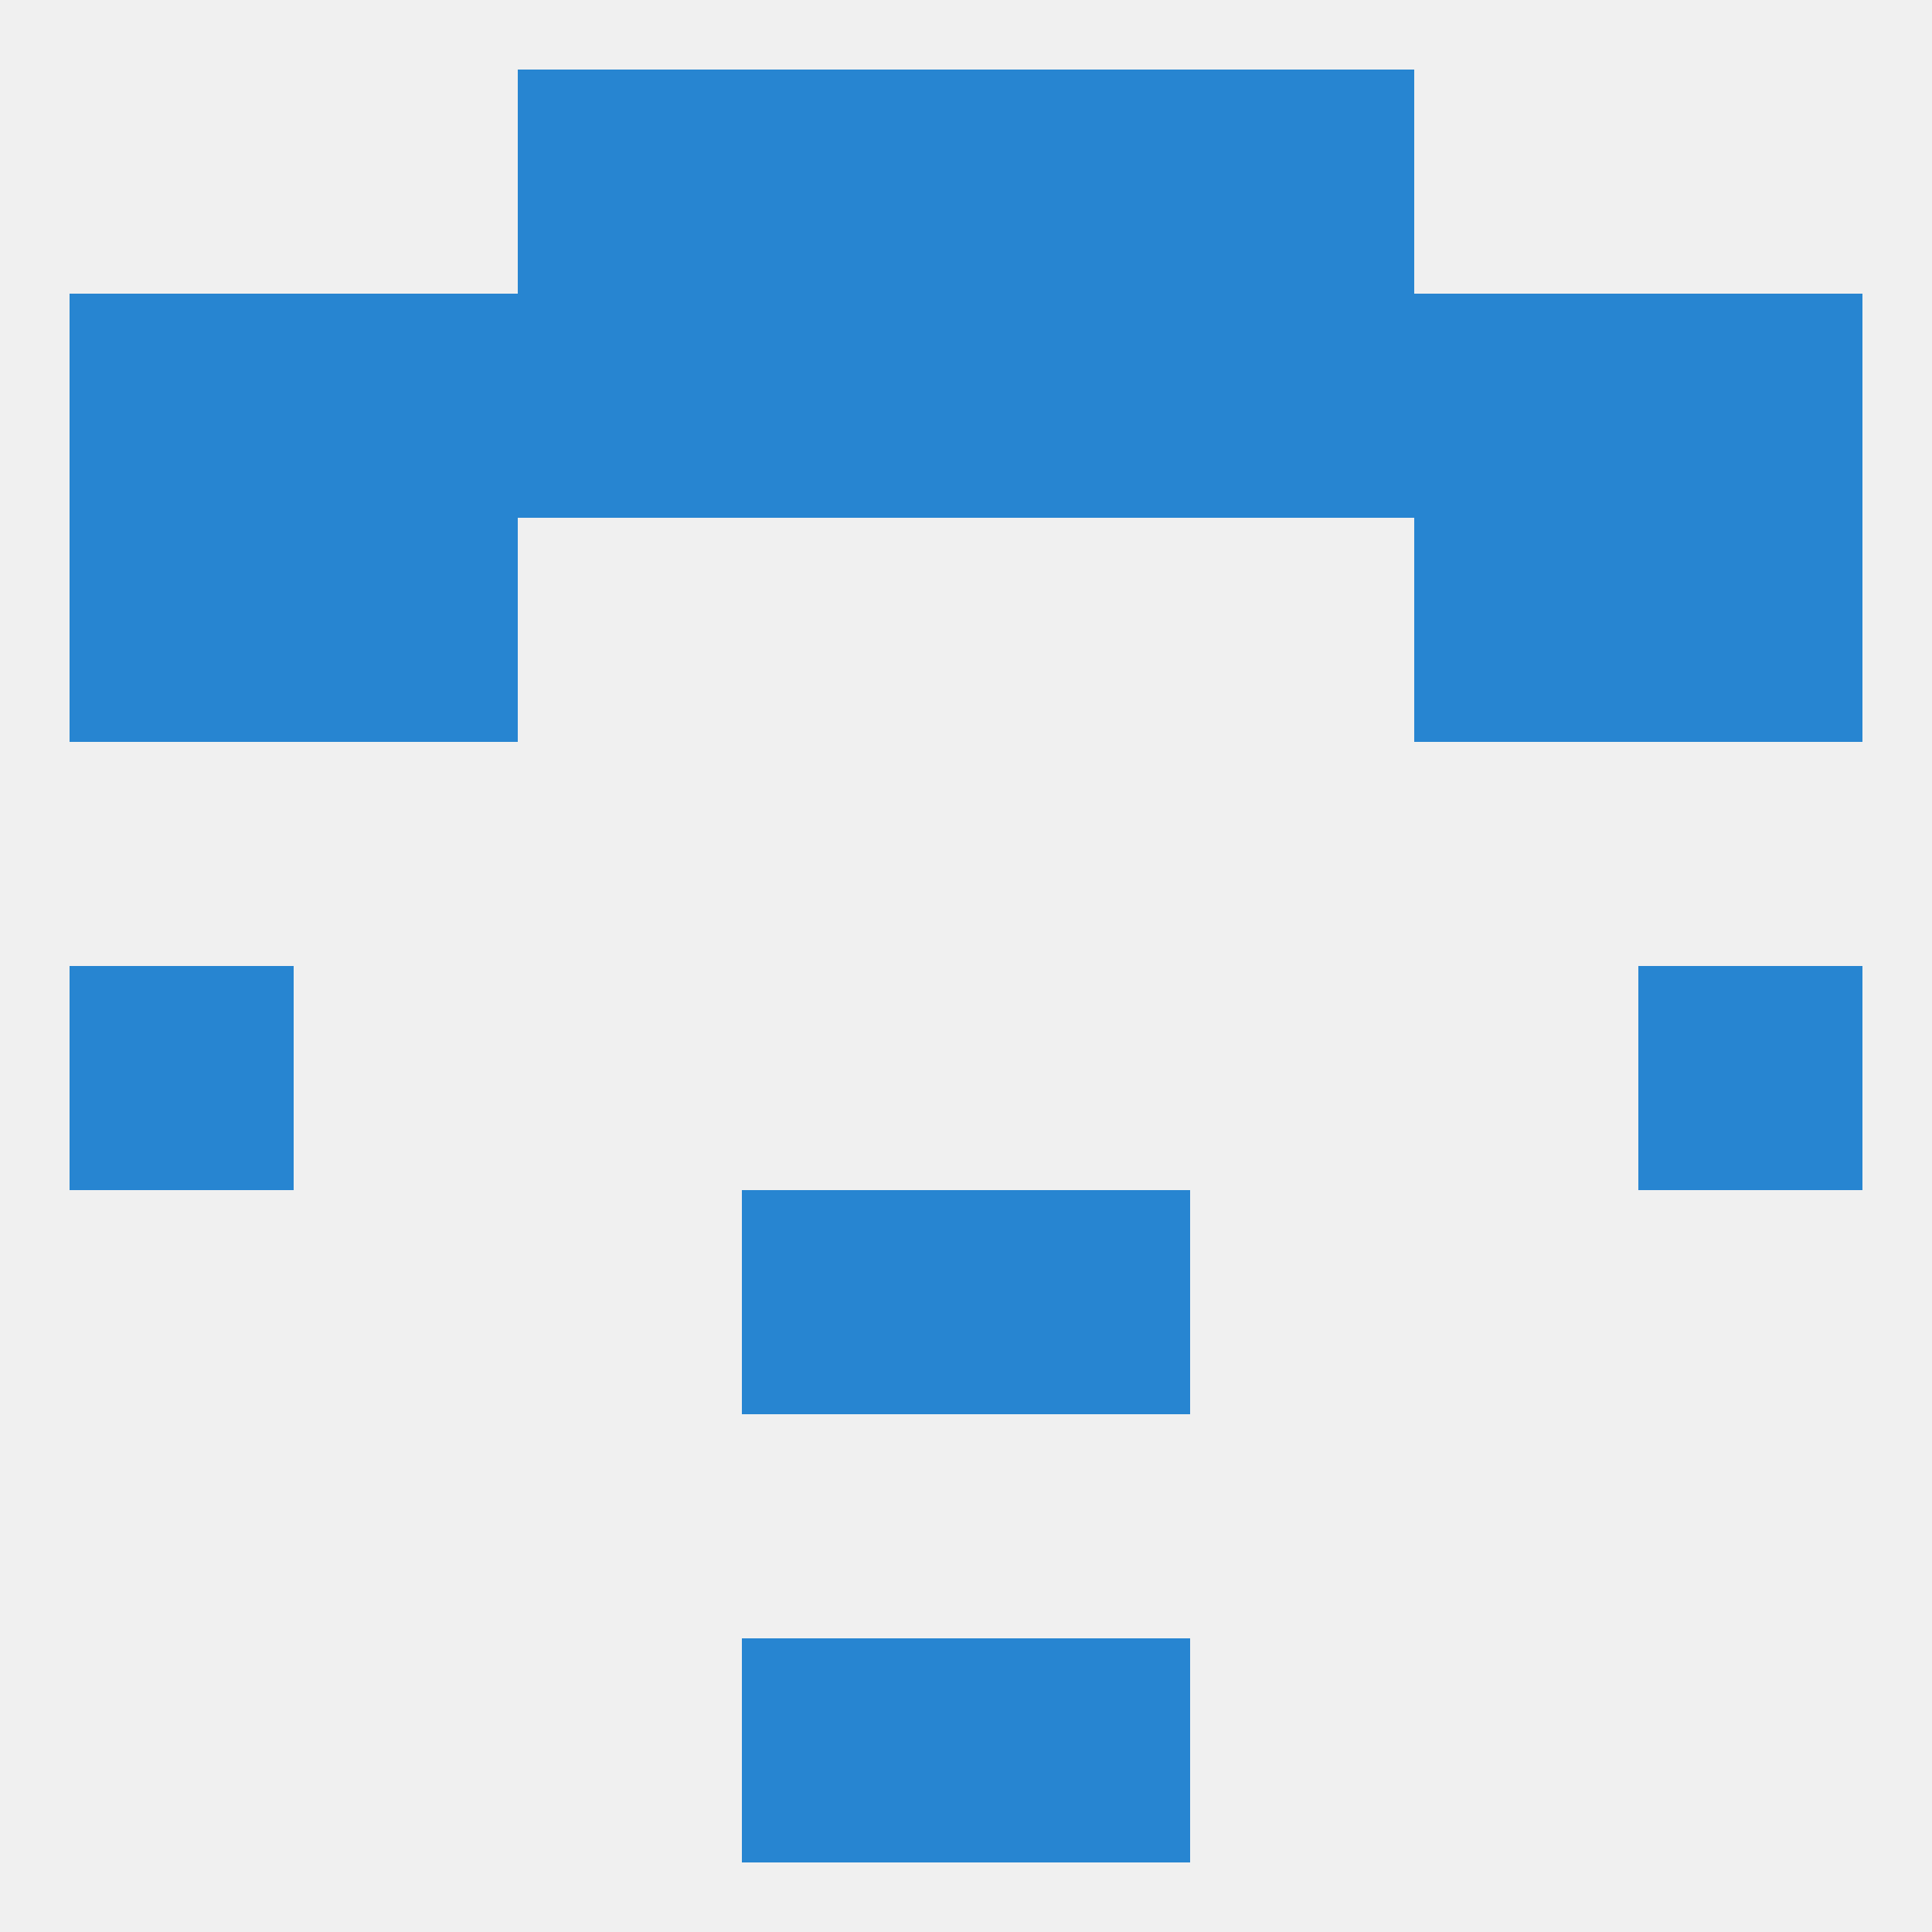
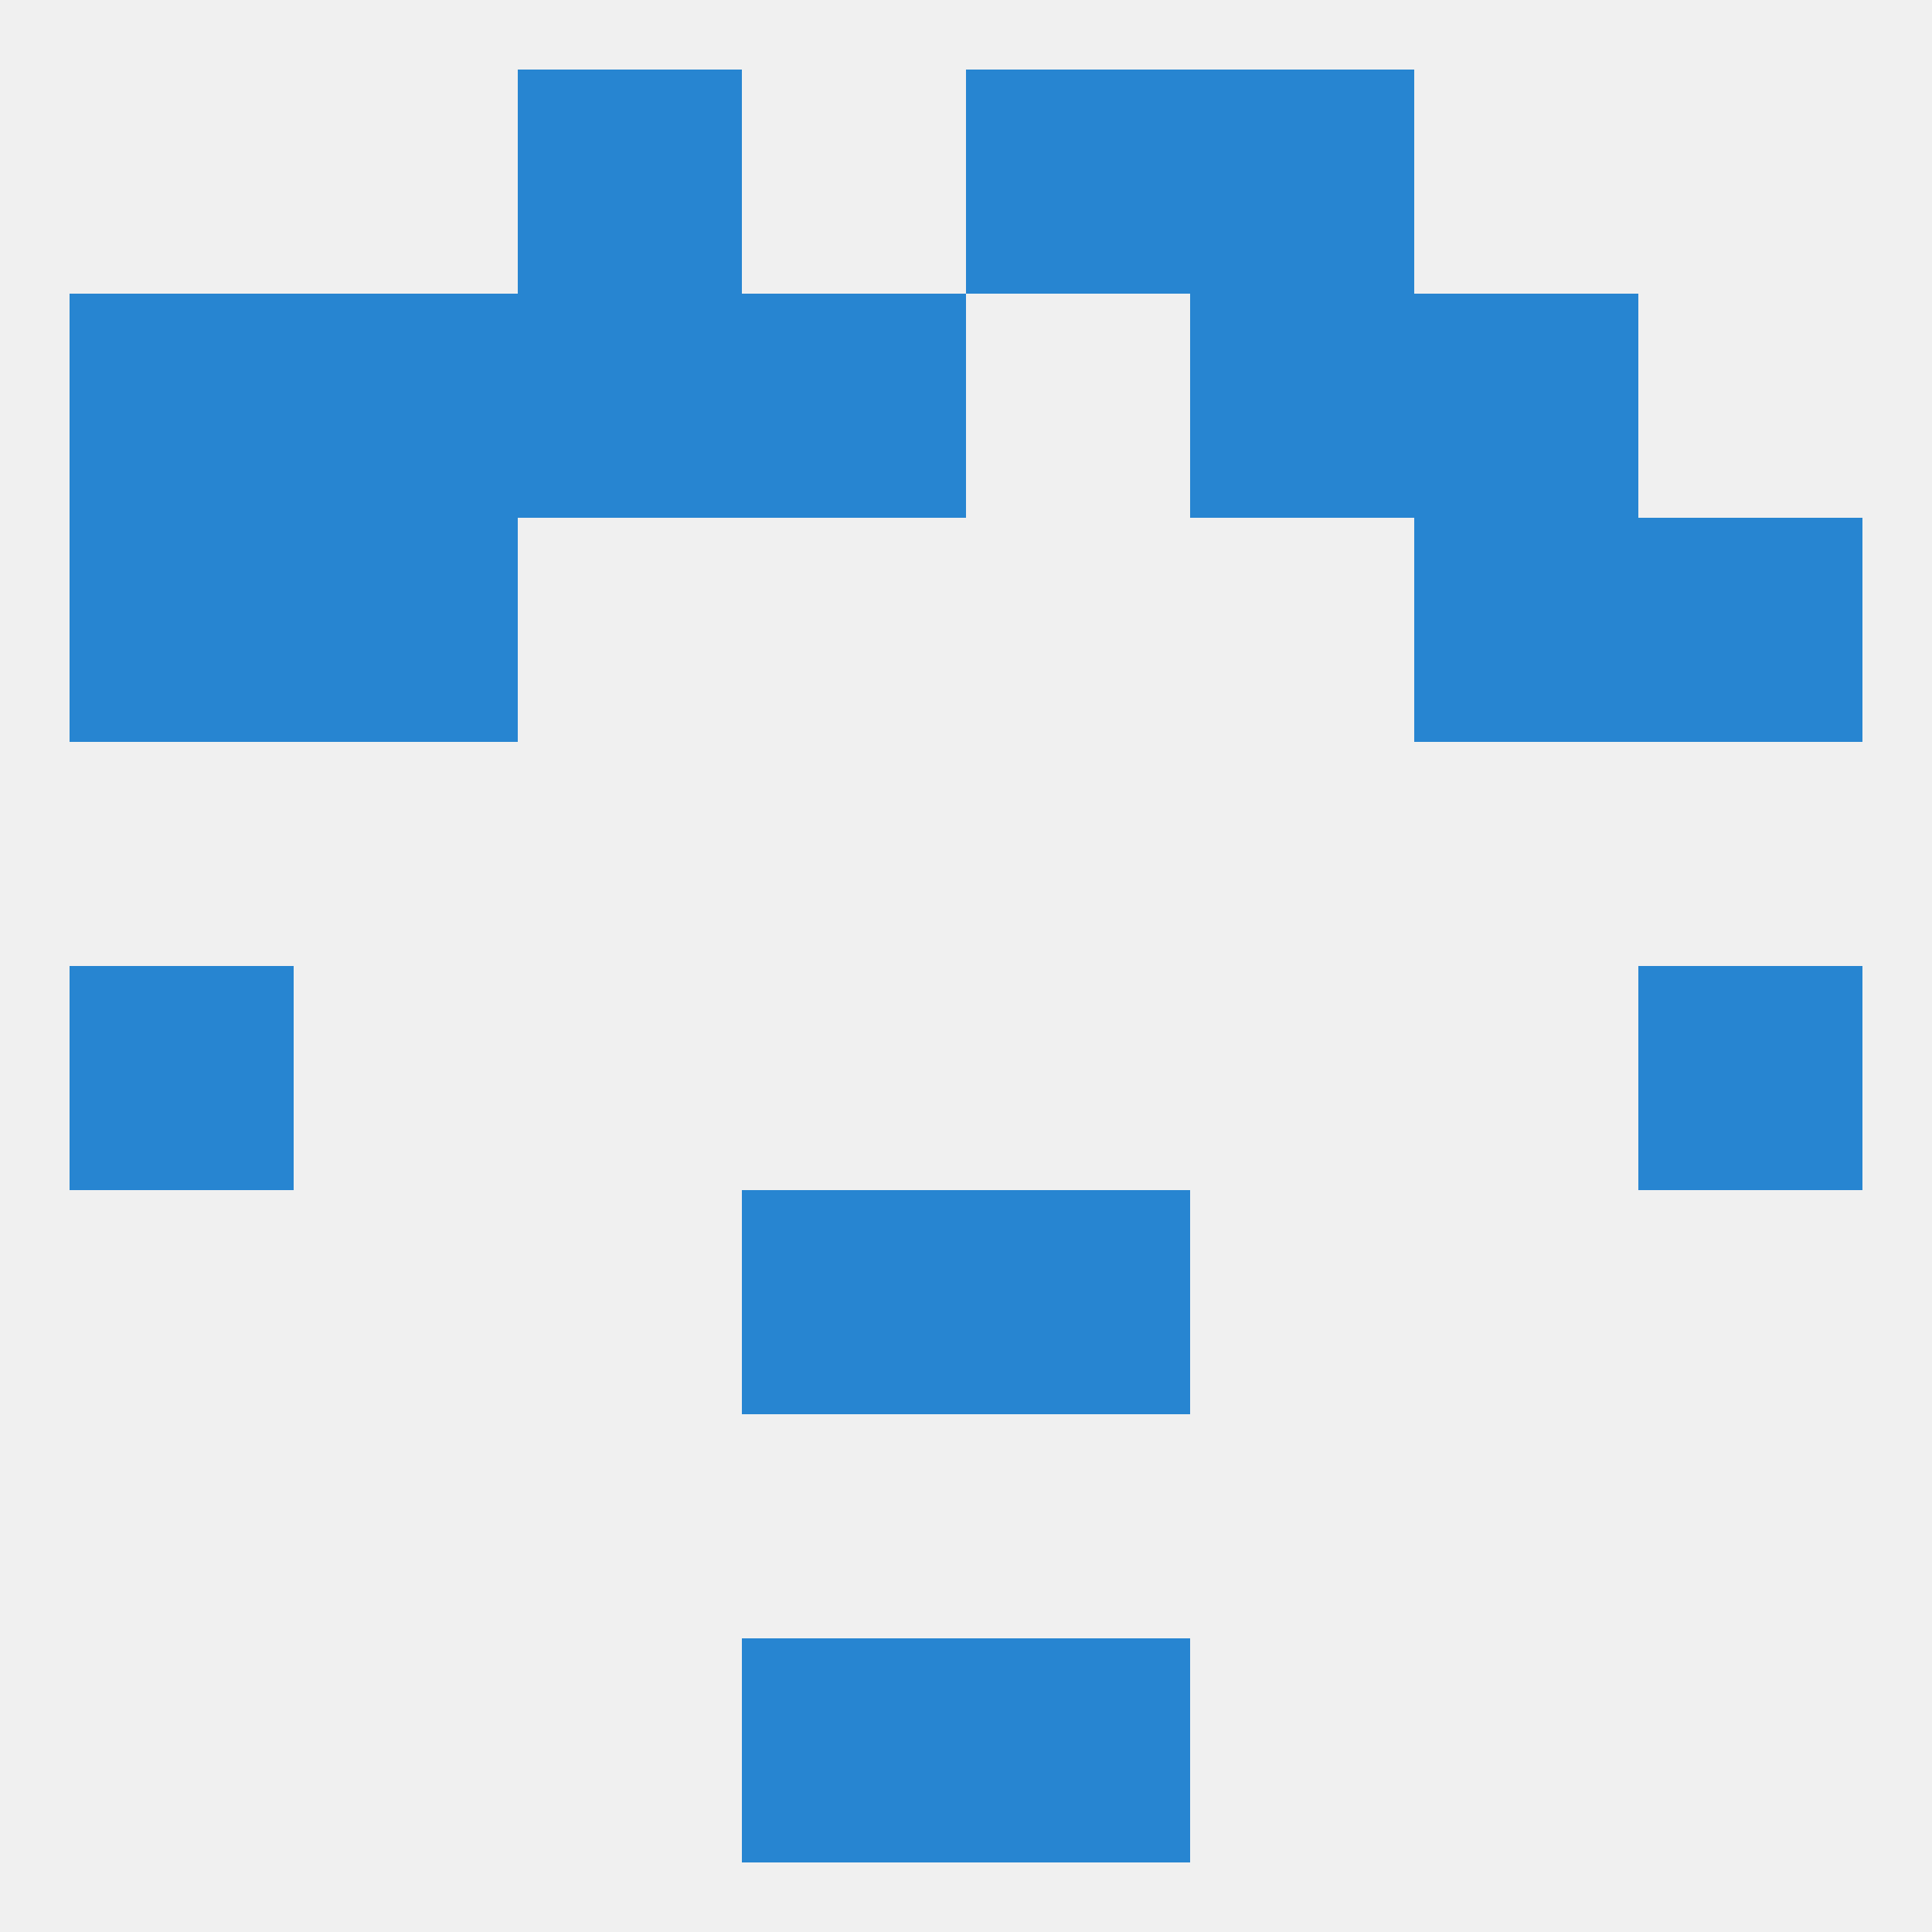
<svg xmlns="http://www.w3.org/2000/svg" version="1.1" baseprofile="full" width="250" height="250" viewBox="0 0 250 250">
  <rect width="100%" height="100%" fill="rgba(240,240,240,255)" />
  <rect x="96" y="212" width="29" height="29" fill="rgba(39,133,209,255)" />
  <rect x="125" y="212" width="29" height="29" fill="rgba(39,133,209,255)" />
  <rect x="67" y="38" width="29" height="29" fill="rgba(39,133,209,255)" />
  <rect x="154" y="38" width="29" height="29" fill="rgba(39,133,209,255)" />
  <rect x="9" y="38" width="29" height="29" fill="rgba(39,133,209,255)" />
-   <rect x="212" y="38" width="29" height="29" fill="rgba(39,133,209,255)" />
  <rect x="96" y="38" width="29" height="29" fill="rgba(39,133,209,255)" />
-   <rect x="125" y="38" width="29" height="29" fill="rgba(39,133,209,255)" />
  <rect x="38" y="38" width="29" height="29" fill="rgba(39,133,209,255)" />
  <rect x="183" y="38" width="29" height="29" fill="rgba(39,133,209,255)" />
  <rect x="212" y="67" width="29" height="29" fill="rgba(39,133,209,255)" />
  <rect x="38" y="67" width="29" height="29" fill="rgba(39,133,209,255)" />
  <rect x="183" y="67" width="29" height="29" fill="rgba(39,133,209,255)" />
  <rect x="9" y="67" width="29" height="29" fill="rgba(39,133,209,255)" />
  <rect x="9" y="125" width="29" height="29" fill="rgba(39,133,209,255)" />
  <rect x="212" y="125" width="29" height="29" fill="rgba(39,133,209,255)" />
  <rect x="96" y="154" width="29" height="29" fill="rgba(39,133,209,255)" />
  <rect x="125" y="154" width="29" height="29" fill="rgba(39,133,209,255)" />
-   <rect x="96" y="9" width="29" height="29" fill="rgba(39,133,209,255)" />
  <rect x="125" y="9" width="29" height="29" fill="rgba(39,133,209,255)" />
  <rect x="67" y="9" width="29" height="29" fill="rgba(39,133,209,255)" />
  <rect x="154" y="9" width="29" height="29" fill="rgba(39,133,209,255)" />
</svg>